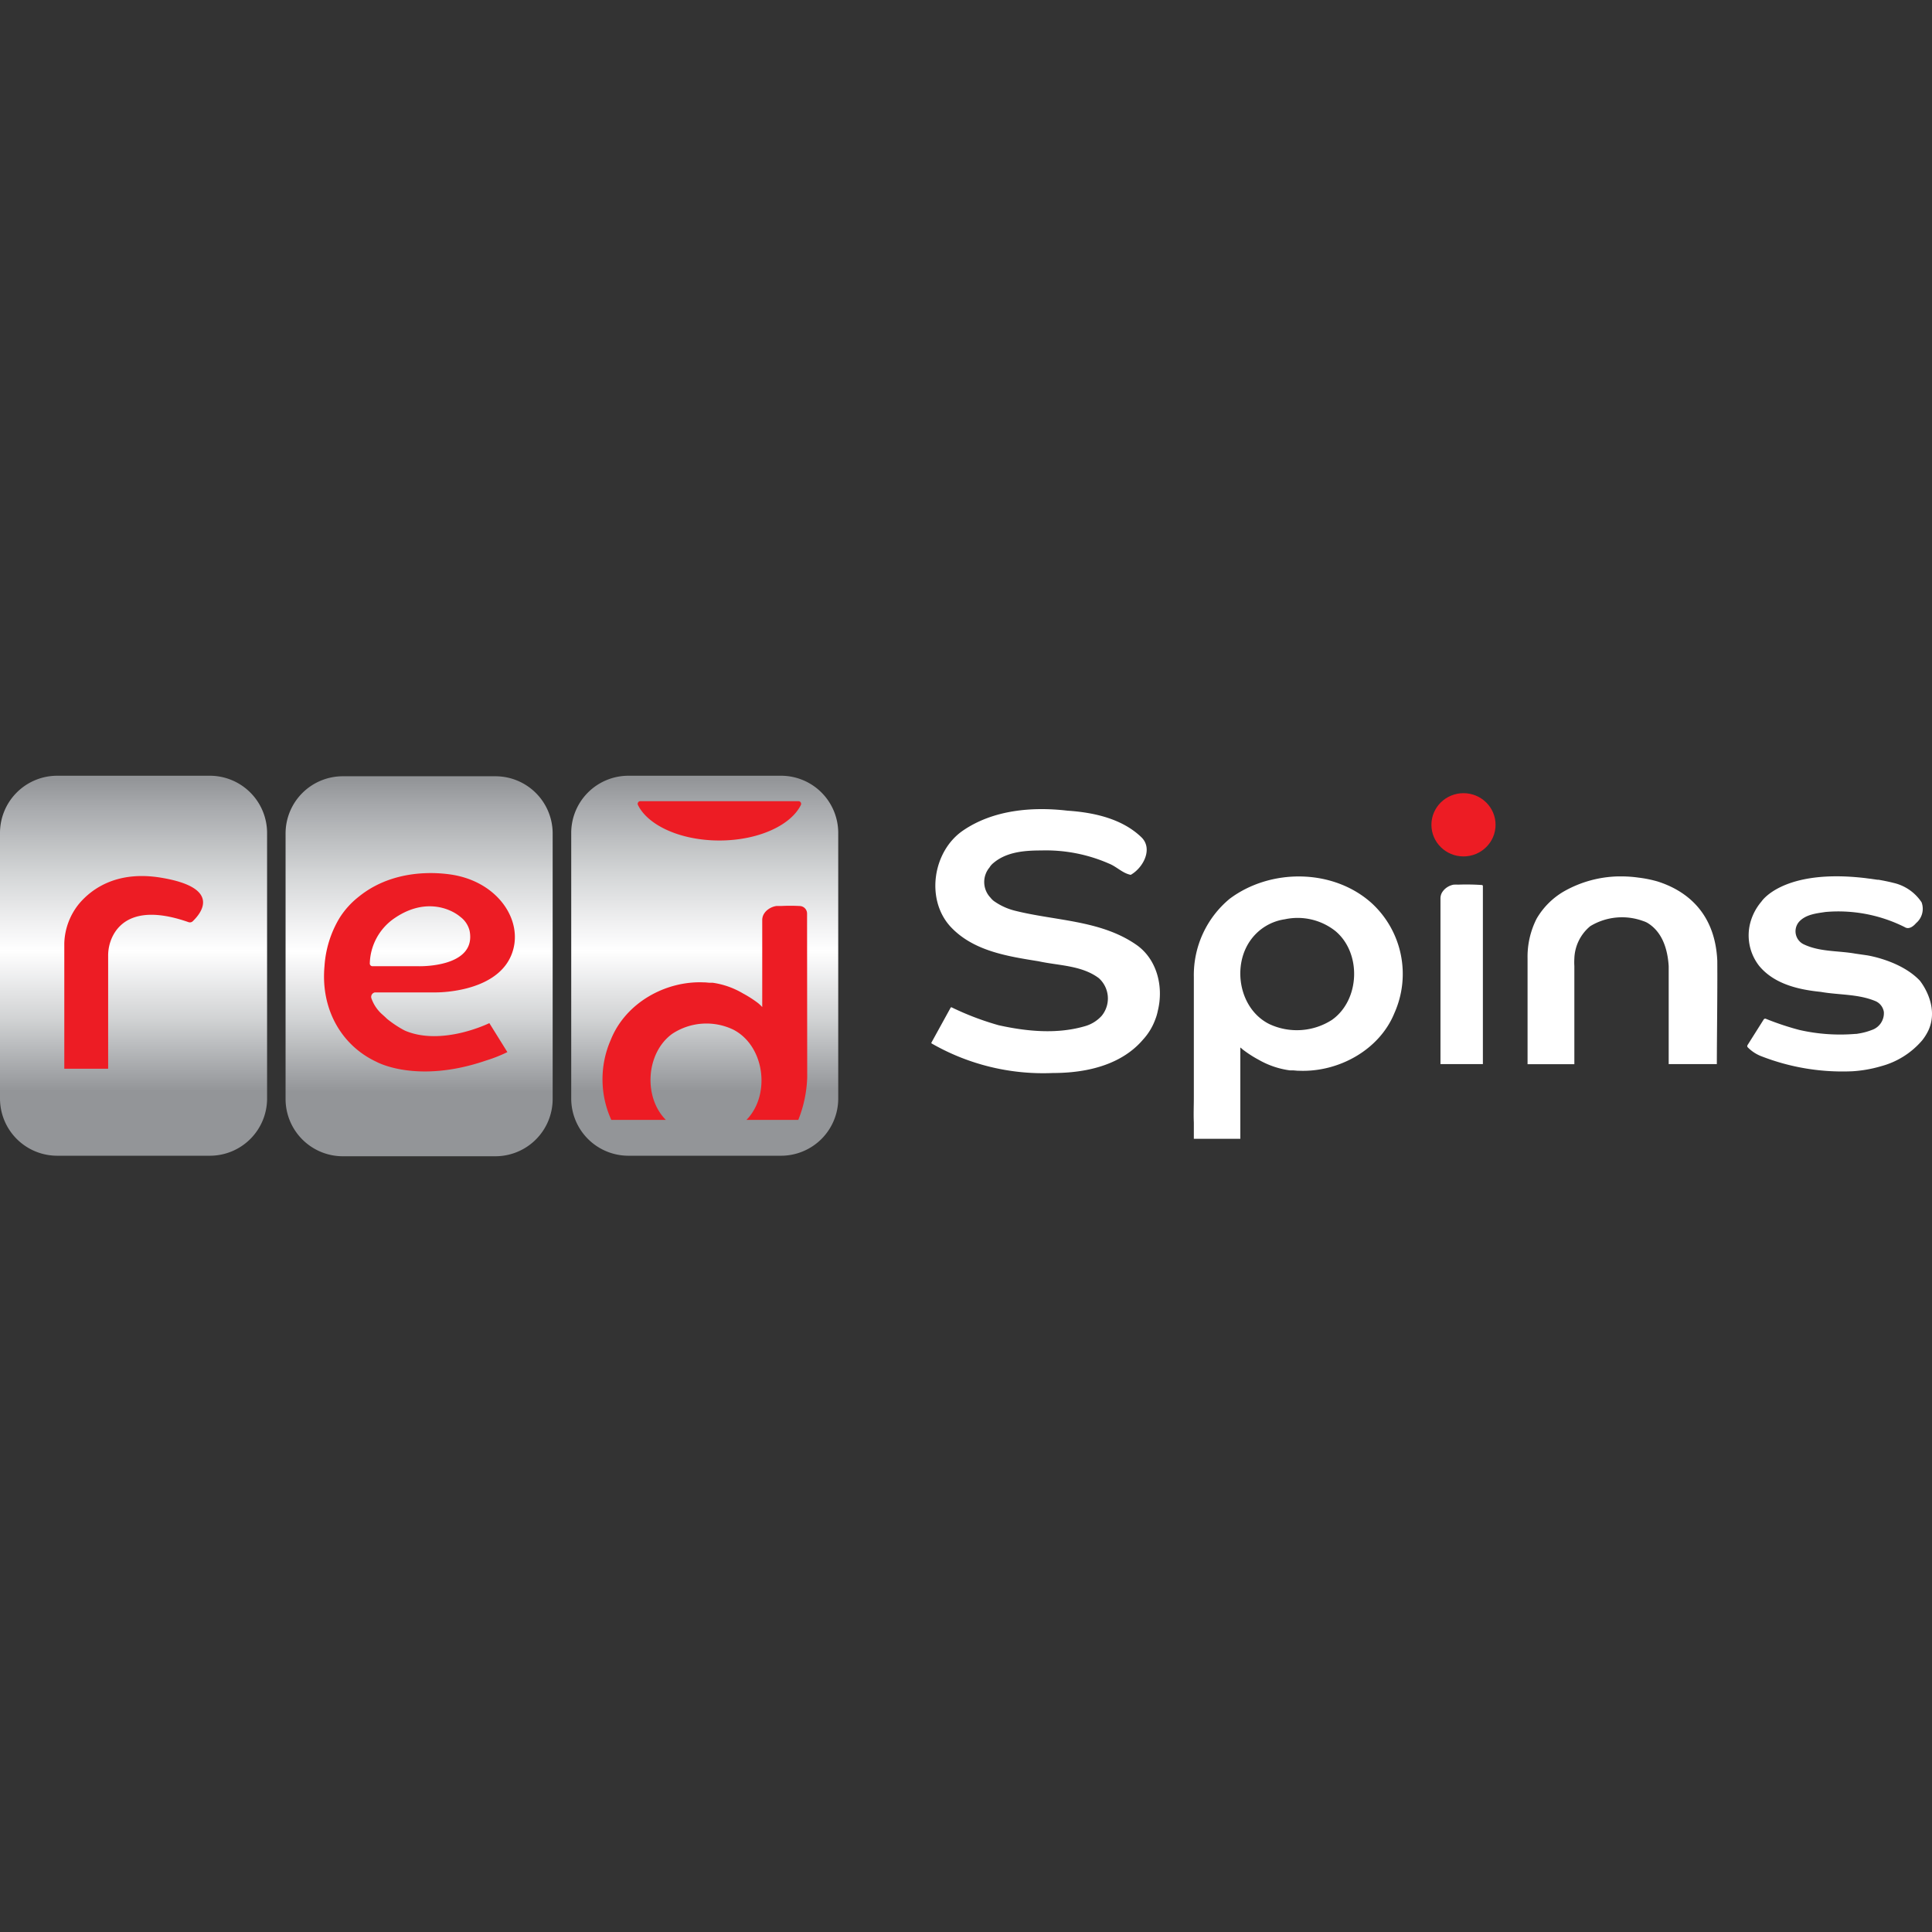
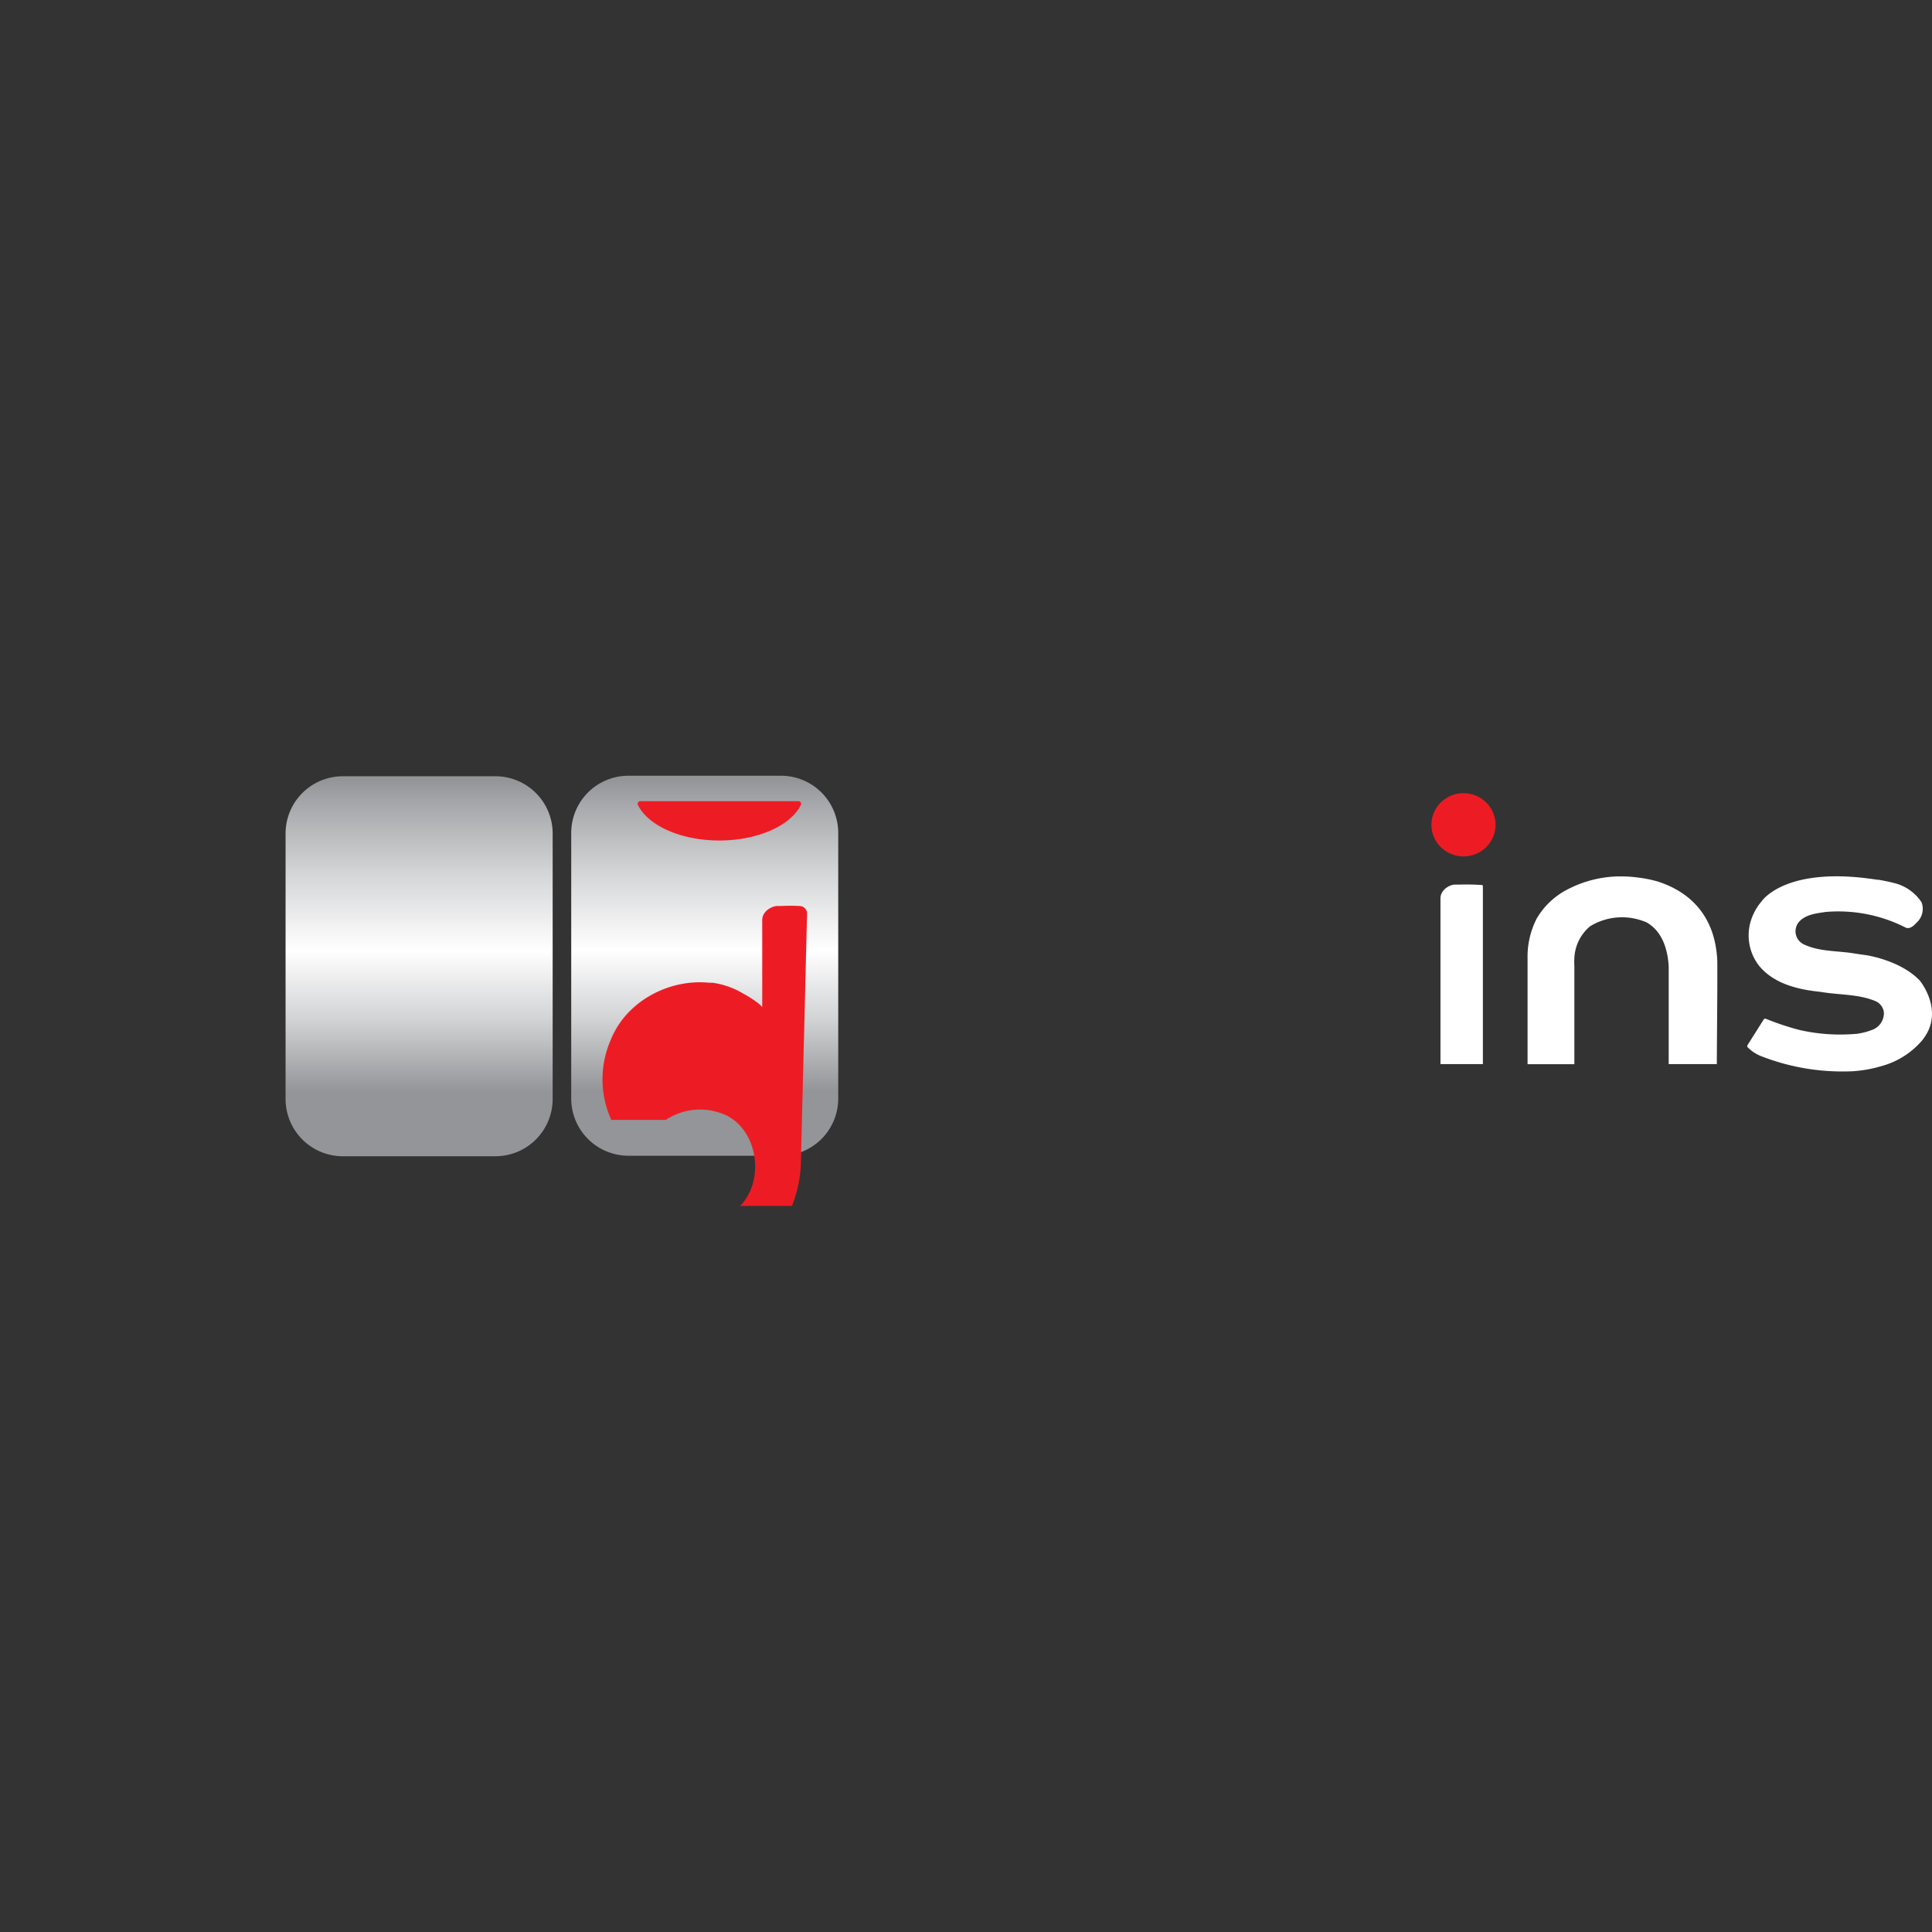
<svg xmlns="http://www.w3.org/2000/svg" xmlns:xlink="http://www.w3.org/1999/xlink" data-name="Layer 1" height="810" id="Layer_1" viewBox="0 0 256 256" width="810">
  <rect x="0" y="0" width="256" height="256" fill="#333333" stroke="none" />
  <desc>sistersites.net - Leading Casino Sister Sites Index</desc>
  <defs>
    <style>.cls-1{fill:#fff;}.cls-2{fill:#ed1c24;}.cls-3{fill:url(#linear-gradient);}.cls-4{fill:url(#linear-gradient-2);}.cls-5{fill:url(#linear-gradient-3);}</style>
    <linearGradient gradientTransform="matrix(1, 0, 0, -1, 0, 258)" gradientUnits="userSpaceOnUse" id="linear-gradient" x1="17.69" x2="17.69" y1="104.86" y2="155.21">
      <stop offset="0.17" stop-color="#939598" />
      <stop offset="0.21" stop-color="#a0a2a5" />
      <stop offset="0.36" stop-color="#d1d3d4" />
      <stop offset="0.48" stop-color="#f0f0f1" />
      <stop offset="0.54" stop-color="#fff" />
      <stop offset="0.61" stop-color="#f1f1f2" />
      <stop offset="0.74" stop-color="#d4d6d7" />
      <stop offset="0.92" stop-color="#a7a9ac" />
      <stop offset="0.99" stop-color="#939598" />
    </linearGradient>
    <linearGradient id="linear-gradient-2" xlink:href="#linear-gradient" x1="55.54" x2="55.54" y1="104.79" y2="155.14" />
    <linearGradient id="linear-gradient-3" xlink:href="#linear-gradient" x1="93.38" x2="93.38" y1="104.86" y2="155.21" />
  </defs>
  <title>Red Spins Casino on https://sistersites.net/</title>
-   <path class="cls-1" d="M150.47,125.12c-4.71-3.21-10.65-3.1-16-4.45a8.26,8.26,0,0,1-2.82-1.31h0a2.59,2.59,0,0,1-.4-.41,3,3,0,0,1-.14-4,2.3,2.3,0,0,1,.55-.62c1.74-1.46,4.13-1.64,6.31-1.64a20.84,20.84,0,0,1,9,1.75c1,.4,1.79,1.28,2.86,1.48,1.65-.93,3-3.47,1.39-5-2.57-2.46-6.31-3.27-9.76-3.5-4.69-.55-9.83-.11-13.84,2.62s-5,9.1-1.69,12.73c3,3.24,7.55,3.94,11.67,4.6,2.69.59,5.72.53,8,2.24a3.62,3.62,0,0,1,.37,5,4.71,4.71,0,0,1-2.09,1.33c-3.74,1.13-7.79.74-11.55-.09a37.51,37.51,0,0,1-6.23-2.37.11.11,0,0,0-.14.05l-2.52,4.58a.11.11,0,0,0,0,.15,29.69,29.69,0,0,0,16.05,3.92h0c6.61,0,10.12-2.26,11.95-4.41a8,8,0,0,0,1.64-2.69,6.23,6.23,0,0,0,.33-1.12h0C154.23,130.69,153.28,127,150.47,125.12Z" />
-   <path class="cls-1" d="M181.73,119.65c-5.11-4.57-13.39-4.61-18.8-.55a13.13,13.13,0,0,0-4.74,10.37c0,5.31,0,10.62,0,15.92,0,1.12-.05,2.25,0,3.37v2.14h6.16V138.81s0,0,0,0h0c.06,0,.2.17.42.33a15.06,15.06,0,0,0,2,1.28,11.3,11.3,0,0,0,4.15,1.41l.17,0,.28,0,.59.05h.18c5.2.21,10.63-2.73,12.63-7.65A12.73,12.73,0,0,0,181.73,119.65Zm-5.24,15.49a8.6,8.6,0,0,1-8.31.55c-4-2-5-7.76-2.38-11.24a6.78,6.78,0,0,1,4.44-2.64,8.07,8.07,0,0,1,6.71,1.56C180.44,126.29,180.21,132.51,176.49,135.14Z" />
  <path class="cls-1" d="M193.2,117.22a3.87,3.87,0,0,0-.49,0h-.09a2.36,2.36,0,0,0-1,.44,2.23,2.23,0,0,0-.56.63,1.57,1.57,0,0,0-.19.77V141h5.62V117.41a.14.14,0,0,0-.13-.14A29.6,29.6,0,0,0,193.2,117.22Z" />
  <ellipse class="cls-2" cx="193.92" cy="109.29" rx="4.25" ry="4.19" />
  <path class="cls-1" d="M227.55,127.3c-.31-6.79-4.6-9.45-7.91-10.5a16,16,0,0,0-2.52-.51,16.51,16.51,0,0,0-2.63-.16h-.17a15.24,15.24,0,0,0-7.12,2,10,10,0,0,0-3.59,3.6,11.14,11.14,0,0,0-1.2,5.28v14h6.2V128a8.27,8.27,0,0,1,0-1,5.8,5.8,0,0,1,2.11-4.28,8.12,8.12,0,0,1,7-.68,3.11,3.11,0,0,1,.53.22c1.34.79,2.65,2.42,2.86,5.76,0,.6,0,1.2,0,1.8V141h6.38C227.5,136.43,227.58,131.86,227.55,127.3Z" />
  <path class="cls-1" d="M254.36,129.91c-2.56-2.67-7-3.33-7-3.33h0l-1.53-.22c-2.3-.41-4.78-.21-6.92-1.28a1.92,1.92,0,0,1-.47-3c.89-.92,2.26-1.06,3.47-1.24a19.62,19.62,0,0,1,10.46,2c.56.37,1.15-.09,1.52-.52a2.48,2.48,0,0,0,.73-2.76,6.08,6.08,0,0,0-3.71-2.57c-.66-.17-1.32-.3-2-.42h0l-.16,0-.95-.14h-.06l-.6-.08c-10.92-1.28-13.73,3.1-13.73,3.1h0A7.24,7.24,0,0,0,232,122a6.56,6.56,0,0,0,1.11,6c2,2.4,5.2,3.13,8.15,3.43,2.43.43,5,.26,7.31,1.25a1.88,1.88,0,0,1,1.05,1.41,2.35,2.35,0,0,1-1.63,2.4,8.15,8.15,0,0,1-1.6.44l-.42.07-.15,0a24.3,24.3,0,0,1-7.41-.53,37.28,37.28,0,0,1-4.44-1.48.24.24,0,0,0-.28.11l-2.12,3.36a.25.25,0,0,0,0,.3A5.1,5.1,0,0,0,233.5,140a29.6,29.6,0,0,0,11.92,1.95,17.07,17.07,0,0,0,3.83-.67,10.83,10.83,0,0,0,5.45-3.43,6.87,6.87,0,0,0,.84-1.35C257.05,133.13,254.37,129.91,254.36,129.91Z" />
-   <path class="cls-3" d="M27.8,153.14H7.58A7.58,7.58,0,0,1,0,145.56V110.37a7.58,7.58,0,0,1,7.58-7.58H27.8a7.59,7.59,0,0,1,7.59,7.58v35.19A7.58,7.58,0,0,1,27.8,153.14Z" />
-   <path class="cls-2" d="M8.52,141.61h5.81V126.67a5.8,5.8,0,0,1,.57-2.56c.94-1.93,3.44-4.25,10.08-1.92a.55.55,0,0,0,.56-.12c1.13-1.08,3.87-4.45-4.25-5.78-5.64-.92-9,1.34-10.77,3.41a8.69,8.69,0,0,0-2,5.27Z" />
  <path class="cls-4" d="M65.65,153.21H45.43a7.59,7.59,0,0,1-7.59-7.58V110.44a7.58,7.58,0,0,1,7.59-7.58H65.65a7.58,7.58,0,0,1,7.58,7.58v35.19A7.59,7.59,0,0,1,65.65,153.21Z" />
-   <path class="cls-2" d="M49.67,131.5h8s7.93.15,10.06-4.89c1.77-4.2-1.35-9.33-7.16-10.58h0s-7.42-1.79-13.06,2.81A11.06,11.06,0,0,0,45,121.62s0,0,0,0h0a14.11,14.11,0,0,0-2,6.38c-.54,5.81,2.33,10.58,6.87,12.69h0s5.32,3,14.55-.17a19.34,19.34,0,0,0,2.81-1.11l-2.39-3.84s-6.25,3.09-11.17,1l-.27-.14a14.61,14.61,0,0,1-2.12-1.43c-.28-.28-.55-.51-.77-.71a5.07,5.07,0,0,1-1.31-2.05A.61.61,0,0,1,49.67,131.5ZM49,127.65a7.5,7.5,0,0,1,3-5.79c4.11-3,7.63-1.53,9-.37a3.27,3.27,0,0,1,1.23,1.87c.92,4.9-6.75,4.67-6.75,4.67H49.34A.36.36,0,0,1,49,127.65Z" />
  <path class="cls-5" d="M103.49,153.14H83.27a7.58,7.58,0,0,1-7.58-7.58V110.37a7.58,7.58,0,0,1,7.58-7.58h20.22a7.58,7.58,0,0,1,7.58,7.58v35.19A7.58,7.58,0,0,1,103.49,153.14Z" />
-   <path class="cls-2" d="M106.94,121.05a1,1,0,0,0-1-1,22.87,22.87,0,0,0-2.46,0l-.52,0-.1,0a2.5,2.5,0,0,0-1.08.45,2,2,0,0,0-.58.64s0,0,0,0a1.57,1.57,0,0,0-.2.76v11.54a5.58,5.58,0,0,0-.56-.53,15.46,15.46,0,0,0-2-1.28,10.88,10.88,0,0,0-4-1.41l-.17,0-.27,0-.58-.05h-.17c-5.08-.22-10.38,2.72-12.33,7.64A13,13,0,0,0,81,148.39h7.23c-3-3-2.65-8.87.84-11.4a8.22,8.22,0,0,1,8.11-.55c3.86,2,4.86,7.76,2.33,11.24a5.78,5.78,0,0,1-.6.71h6.87a16.69,16.69,0,0,0,1.18-5.61Z" />
+   <path class="cls-2" d="M106.94,121.05a1,1,0,0,0-1-1,22.87,22.87,0,0,0-2.46,0l-.52,0-.1,0a2.5,2.5,0,0,0-1.08.45,2,2,0,0,0-.58.64s0,0,0,0a1.57,1.57,0,0,0-.2.76v11.54a5.58,5.58,0,0,0-.56-.53,15.46,15.46,0,0,0-2-1.28,10.88,10.88,0,0,0-4-1.41l-.17,0-.27,0-.58-.05h-.17c-5.08-.22-10.38,2.72-12.33,7.64A13,13,0,0,0,81,148.39h7.23a8.22,8.22,0,0,1,8.11-.55c3.86,2,4.86,7.76,2.33,11.24a5.78,5.78,0,0,1-.6.71h6.87a16.69,16.69,0,0,0,1.18-5.61Z" />
  <path class="cls-2" d="M84.84,106.16a.35.35,0,0,0-.31.5c1.33,2.72,5.66,4.71,10.79,4.71s9.47-2,10.8-4.71a.35.35,0,0,0-.32-.5Z" />
</svg>